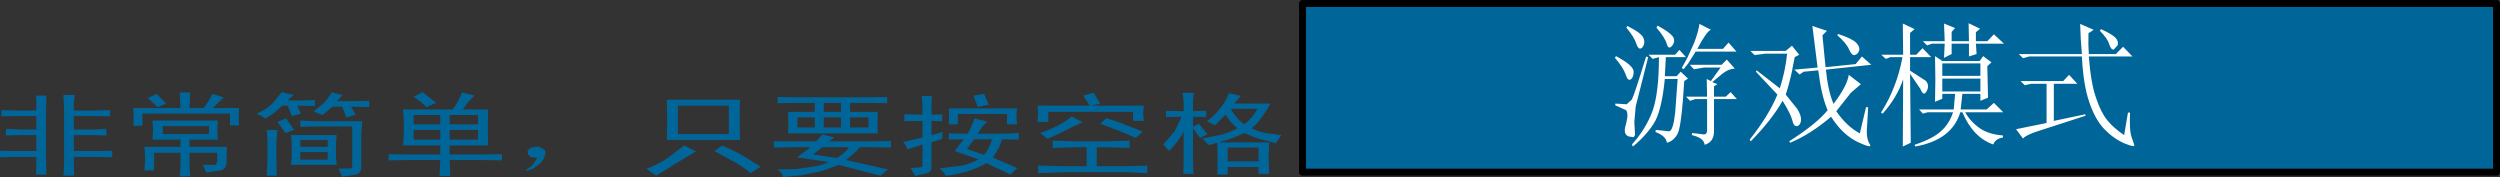
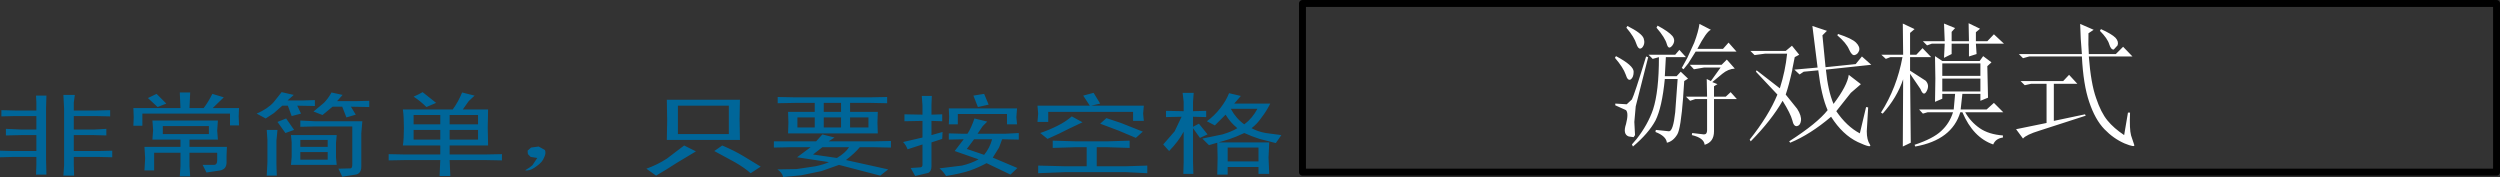
<svg xmlns="http://www.w3.org/2000/svg" height="25.55px" width="360.85px">
  <rect width="100%" height="100%" fill="#333333" stroke="none" />
  <g transform="matrix(1.0, 0.0, 0.0, 1.0, 270.15, 50.05)">
-     <path d="M90.2 -25.2 L-82.15 -25.2 -82.15 -49.55 90.2 -49.55 90.2 -25.2" fill="#006699" fill-rule="evenodd" stroke="none" />
    <path d="M90.2 -25.2 L-82.15 -25.2 -82.15 -49.55 90.2 -49.55 90.2 -25.2 Z" fill="none" stroke="#000000" stroke-linecap="round" stroke-linejoin="round" stroke-width="1.0" />
    <path d="M-172.3 -34.8 L-172.3 -30.7 -164.95 -30.7 -164.95 -34.8 -172.3 -34.8 M-173.9 -29.85 L-173.85 -32.65 -173.9 -35.65 -163.35 -35.65 -163.4 -32.9 -163.35 -29.85 -173.9 -29.85 M-115.0 -28.8 L-118.2 -28.7 -118.2 -29.75 -114.85 -29.65 -110.3 -29.65 -107.1 -29.75 -107.1 -28.7 -110.3 -28.8 -111.85 -28.8 -111.85 -26.05 -107.7 -26.05 -104.55 -26.15 -104.55 -25.05 -107.55 -25.2 -116.5 -25.2 -120.3 -25.05 -120.3 -26.15 -116.35 -26.05 -113.3 -26.05 -113.3 -28.8 -115.0 -28.8 M-149.35 -27.25 Q-148.1 -28.0 -147.6 -28.8 L-151.45 -28.8 -152.8 -27.75 -149.35 -27.25 M-151.45 -30.65 L-149.7 -30.2 -150.55 -29.65 -143.95 -29.65 -141.55 -29.7 -141.55 -28.75 -144.0 -28.8 -146.05 -28.8 Q-146.8 -27.9 -148.05 -26.95 L-141.95 -25.6 -143.1 -24.7 -149.05 -26.25 -151.6 -25.35 -154.5 -24.75 -157.1 -24.5 Q-157.3 -25.2 -157.95 -25.6 L-155.15 -25.65 -152.45 -26.05 Q-151.25 -26.3 -150.5 -26.65 L-155.1 -27.35 -153.15 -28.8 -156.15 -28.8 -158.45 -28.75 -158.45 -29.65 -156.15 -29.65 -152.35 -29.65 -151.45 -30.65 M-148.75 -35.2 L-151.25 -35.2 -151.25 -33.9 -148.75 -33.9 -148.75 -35.2 M-147.45 -33.1 L-147.45 -31.65 -144.8 -31.65 -144.8 -33.1 -147.45 -33.1 M-155.05 -33.1 L-155.05 -31.65 -152.55 -31.65 -152.55 -33.1 -155.05 -33.1 M-151.25 -33.1 L-151.25 -31.65 -148.75 -31.65 -148.75 -33.1 -151.25 -33.1 M-152.55 -35.2 L-155.3 -35.2 -157.9 -35.15 -157.9 -36.05 -155.4 -36.0 -144.55 -36.0 -142.1 -36.05 -142.1 -35.15 -144.55 -35.2 -147.45 -35.2 -147.45 -33.9 -143.45 -33.9 -143.5 -32.35 -143.45 -30.8 -156.4 -30.8 -156.35 -32.35 -156.4 -33.9 -152.55 -33.9 -152.55 -35.2 M-120.4 -32.45 L-120.3 -33.65 -120.4 -34.8 -112.85 -34.8 -113.8 -36.25 -112.3 -36.65 -111.35 -35.1 -112.65 -34.8 -105.05 -34.8 -105.15 -33.65 -105.05 -32.6 -106.6 -32.6 -106.6 -33.9 -118.85 -33.9 -118.85 -32.45 -120.4 -32.45 M-118.95 -30.0 L-120.0 -30.85 Q-118.7 -31.3 -117.5 -31.9 -116.3 -32.5 -115.45 -33.25 L-113.9 -32.4 -115.9 -31.45 Q-117.25 -30.75 -118.95 -30.0 M-126.95 -29.95 L-129.55 -29.95 -130.6 -28.55 -128.1 -27.7 Q-127.25 -28.75 -126.95 -29.95 M-133.2 -29.9 L-133.2 -30.8 -131.45 -30.75 -130.5 -30.75 Q-129.95 -31.6 -129.5 -32.95 L-127.65 -32.5 -128.3 -31.85 -129.05 -30.75 -124.95 -30.75 -123.1 -30.85 -123.1 -29.9 -125.5 -29.95 -125.95 -28.75 -126.85 -27.3 -123.3 -25.8 -124.3 -24.85 -127.75 -26.5 Q-128.85 -25.9 -130.1 -25.45 -131.4 -25.0 -133.6 -24.65 -134.0 -25.3 -134.55 -25.75 L-131.3 -26.15 Q-130.0 -26.45 -128.9 -27.05 L-132.35 -28.25 -131.05 -29.95 -133.2 -29.9 M-131.9 -32.1 L-133.2 -32.1 -133.15 -33.15 -133.2 -34.4 -123.35 -34.4 -123.45 -33.15 -123.35 -32.1 -124.8 -32.1 -124.8 -33.6 -131.9 -33.6 -131.9 -32.1 M-134.15 -33.55 L-134.15 -32.55 -135.7 -32.6 -135.7 -30.55 -134.1 -31.0 -134.15 -30.0 -135.7 -29.5 -135.7 -26.05 Q-135.7 -25.35 -136.15 -25.1 L-138.05 -24.65 -138.7 -25.8 -137.25 -25.9 Q-136.95 -25.95 -137.0 -26.45 L-137.0 -29.2 -139.15 -28.5 Q-139.4 -29.15 -139.8 -29.55 L-137.0 -30.2 -137.0 -32.6 -139.6 -32.55 -139.6 -33.55 -137.0 -33.5 -137.0 -34.85 -137.1 -36.2 -135.65 -36.2 -135.7 -34.95 -135.7 -33.5 -134.15 -33.55 M-128.1 -36.5 L-127.45 -34.95 -129.0 -34.6 -129.65 -36.25 -128.1 -36.5 M-191.6 -27.35 Q-191.85 -26.65 -192.65 -26.1 -193.4 -25.5 -194.0 -25.45 -194.55 -25.4 -194.15 -25.6 -193.7 -25.85 -193.3 -26.2 L-192.6 -27.25 -193.55 -27.4 -193.95 -27.8 -194.0 -28.3 -193.5 -28.75 -192.4 -28.9 -191.5 -28.4 Q-191.3 -27.95 -191.6 -27.35 M-264.9 -35.25 L-264.95 -36.25 -263.45 -36.25 -263.5 -34.55 -263.5 -26.95 -263.45 -24.85 -264.95 -24.85 -264.9 -26.25 -264.9 -27.4 -268.25 -27.4 -270.15 -27.35 -270.15 -28.3 -268.35 -28.25 -264.9 -28.25 -264.9 -30.55 -267.1 -30.55 -269.3 -30.5 -269.3 -31.45 -267.0 -31.35 -264.9 -31.35 -264.9 -33.3 -268.0 -33.3 -269.95 -33.25 -269.95 -34.15 -268.0 -34.1 -264.9 -34.1 -264.9 -35.25 M-246.65 -31.85 L-246.65 -30.7 -240.0 -30.7 -240.0 -31.85 -246.65 -31.85 M-248.8 -35.9 L-247.55 -36.5 -246.15 -35.1 -247.4 -34.6 -248.8 -35.9 M-259.35 -36.35 L-259.5 -35.25 -259.5 -34.1 -256.25 -34.1 -254.25 -34.15 -254.25 -33.25 -256.35 -33.3 -259.5 -33.3 -259.5 -31.35 -256.6 -31.35 -254.8 -31.45 -254.8 -30.5 -256.6 -30.55 -259.5 -30.55 -259.5 -28.25 -255.95 -28.25 -253.95 -28.3 -253.95 -27.35 -255.95 -27.4 -259.5 -27.4 -259.5 -26.25 -259.45 -24.7 -261.0 -24.7 -260.9 -26.15 -260.9 -34.4 -261.0 -36.35 -259.35 -36.35 M-222.85 -27.0 L-222.85 -28.1 -226.8 -28.1 -226.8 -27.0 -222.85 -27.0 M-222.85 -29.85 L-226.8 -29.85 -226.8 -28.85 -222.85 -28.85 -222.85 -29.85 M-228.15 -30.55 L-221.55 -30.55 -221.65 -29.45 -221.65 -27.3 -221.55 -26.25 -228.15 -26.25 -228.05 -27.45 -228.05 -29.5 -228.15 -30.55 M-228.85 -32.95 L-227.7 -31.3 -228.95 -30.85 -230.1 -32.45 -228.85 -32.95 M-230.1 -31.3 L-230.25 -29.75 -230.25 -26.35 -230.2 -24.7 -231.65 -24.7 -231.55 -26.65 -231.55 -29.85 -231.65 -31.3 -230.1 -31.3 M-238.7 -32.65 L-238.8 -31.2 -238.7 -29.9 -242.8 -29.9 -242.8 -28.85 -237.4 -28.85 -237.45 -27.6 -237.45 -26.6 Q-237.45 -25.65 -238.35 -25.45 L-240.35 -25.15 -240.9 -26.25 -239.2 -26.25 Q-238.8 -26.3 -238.8 -26.9 L-238.8 -28.0 -242.8 -28.0 -242.8 -26.05 -242.7 -24.6 -244.2 -24.6 -244.1 -26.05 -244.1 -28.0 -247.9 -28.0 -247.9 -25.45 -249.3 -25.45 -249.2 -27.2 -249.3 -28.85 -244.1 -28.85 -244.1 -29.9 -248.15 -29.9 -248.05 -31.3 -248.15 -32.65 -238.7 -32.65 M-239.5 -36.5 L-237.85 -36.0 -239.45 -34.45 -235.65 -34.45 -235.7 -33.25 -235.65 -31.95 -236.95 -31.95 -236.95 -33.65 -249.6 -33.65 -249.6 -31.9 -250.9 -31.9 -250.85 -33.15 -250.9 -34.45 -244.1 -34.45 -244.2 -36.7 -242.7 -36.7 -242.8 -34.45 -240.75 -34.45 Q-240.1 -35.3 -239.5 -36.5 M-230.65 -35.3 L-229.5 -36.75 -227.75 -36.35 -228.65 -35.55 -226.45 -35.55 -224.7 -35.6 -224.7 -34.75 -227.25 -34.8 -226.7 -33.65 -228.05 -33.3 -228.6 -34.8 -229.4 -34.8 -230.65 -33.7 -231.8 -32.95 -233.1 -33.65 Q-231.5 -34.35 -230.65 -35.3 M-205.25 -33.45 L-205.25 -32.1 -201.15 -32.1 -201.15 -33.45 -205.25 -33.45 M-205.25 -31.3 L-205.25 -29.9 -201.15 -29.9 -201.15 -31.3 -205.25 -31.3 M-216.85 -35.5 L-216.85 -34.6 -219.5 -34.65 -218.8 -33.5 -220.15 -33.1 -220.75 -34.65 -222.15 -34.65 -223.6 -33.45 -224.9 -33.95 -223.4 -35.2 Q-222.8 -35.8 -222.3 -36.7 L-220.7 -36.35 -221.5 -35.45 -218.8 -35.45 -216.85 -35.5 M-217.85 -32.55 L-218.0 -30.8 -218.0 -26.0 Q-218.0 -25.0 -218.8 -24.85 L-220.75 -24.55 -221.3 -25.7 -219.5 -25.75 Q-219.3 -25.85 -219.3 -26.3 L-219.3 -31.8 -224.65 -31.8 -226.8 -31.75 -226.8 -32.65 -224.7 -32.55 -217.85 -32.55 M-210.45 -31.3 L-210.45 -29.9 -206.6 -29.9 -206.6 -31.3 -210.45 -31.3 M-210.45 -33.45 L-210.45 -32.1 -206.6 -32.1 -206.6 -33.45 -210.45 -33.45 M-211.85 -31.6 Q-211.85 -33.25 -212.0 -34.25 L-204.8 -34.25 Q-204.0 -35.35 -203.45 -36.7 L-201.65 -36.25 -202.5 -35.45 -203.35 -34.25 -199.7 -34.25 -199.75 -31.65 -199.7 -29.05 -205.25 -29.05 -205.25 -27.75 -200.35 -27.75 -197.7 -27.8 -197.7 -26.9 -200.35 -26.95 -205.25 -26.95 -205.15 -24.65 -206.7 -24.65 -206.6 -26.95 -211.35 -26.95 -214.05 -26.9 -214.05 -27.8 -211.5 -27.75 -206.6 -27.75 -206.6 -29.05 -212.0 -29.05 Q-211.85 -29.95 -211.85 -31.6 M-210.45 -36.1 Q-209.65 -36.45 -209.15 -36.75 L-207.2 -35.2 -208.6 -34.6 Q-209.45 -35.45 -210.45 -36.1 M-92.95 -28.75 L-92.95 -26.75 -88.5 -26.75 -88.5 -28.75 -92.95 -28.75 M-99.3 -35.35 L-99.45 -36.65 -97.85 -36.65 -97.95 -35.35 -97.95 -34.0 -96.05 -34.05 -96.05 -33.15 -97.95 -33.2 -97.95 -31.75 -97.1 -32.2 -95.85 -30.65 -96.95 -30.15 -97.95 -31.55 -97.95 -26.65 -97.9 -24.95 -99.35 -24.95 -99.3 -26.65 -99.3 -31.05 Q-100.0 -29.7 -101.4 -28.25 L-102.25 -29.2 -100.6 -31.1 -99.6 -33.2 -101.85 -33.15 -101.85 -34.05 -99.3 -34.0 -99.3 -35.35 M-111.35 -32.2 L-110.45 -33.0 -108.35 -32.3 -105.2 -31.05 -106.2 -30.15 -108.7 -31.2 -111.35 -32.2 M-91.05 -36.2 L-92.0 -35.1 -86.8 -35.1 Q-87.35 -34.0 -88.05 -33.1 -88.7 -32.15 -89.5 -31.55 -88.6 -31.05 -87.45 -30.85 L-85.2 -30.55 -86.0 -29.4 -88.35 -30.0 Q-89.45 -30.35 -90.55 -30.85 -91.7 -30.3 -92.75 -29.95 L-94.25 -29.5 -86.95 -29.5 -87.05 -27.3 -86.95 -24.95 -88.5 -24.95 -88.5 -25.95 -92.95 -25.95 -92.95 -24.85 -94.45 -24.85 -94.4 -27.3 -94.45 -29.45 -95.65 -29.1 -96.6 -30.05 -93.7 -30.65 Q-92.35 -31.05 -91.55 -31.55 -92.55 -32.35 -93.25 -33.5 L-94.8 -31.95 -95.95 -32.55 Q-94.85 -33.35 -94.0 -34.45 -93.15 -35.55 -92.75 -36.6 L-91.05 -36.2 M-90.55 -32.1 Q-89.4 -32.95 -88.65 -34.35 L-92.5 -34.35 Q-91.75 -32.95 -90.55 -32.1 M-173.9 -27.15 L-171.4 -29.05 -169.7 -28.2 -172.45 -26.55 Q-173.9 -25.6 -175.45 -24.7 L-176.85 -25.7 Q-175.3 -26.25 -173.9 -27.15 M-165.9 -29.05 Q-164.15 -28.3 -162.9 -27.55 L-160.35 -26.0 -161.8 -25.05 Q-162.7 -25.85 -164.1 -26.65 L-167.05 -28.25 -165.9 -29.05" fill="#006699" fill-rule="evenodd" stroke="none" />
    <path d="M-32.55 -41.9 L-32.3 -41.8 -32.25 -41.8 -34.05 -34.7 -34.25 -32.45 -34.15 -30.55 -34.35 -30.25 -35.05 -30.35 Q-35.95 -30.65 -35.45 -32.15 -35.05 -33.7 -35.45 -34.15 L-37.0 -34.85 -37.0 -35.1 -35.35 -35.0 -34.6 -35.7 Q-34.25 -36.35 -32.55 -41.9 M-37.05 -41.7 L-36.9 -41.95 Q-34.35 -40.6 -34.35 -39.7 -34.35 -38.9 -34.75 -38.6 -35.2 -38.3 -35.5 -39.3 -35.85 -40.3 -37.05 -41.7 M-35.25 -46.3 Q-33.15 -45.25 -32.9 -44.5 -32.65 -43.75 -33.1 -43.2 -33.6 -42.7 -33.95 -43.7 -34.25 -44.7 -35.4 -46.05 L-35.25 -46.3 M-25.65 -40.05 L-26.25 -40.7 -21.65 -40.7 -20.9 -41.45 -19.75 -40.15 Q-20.7 -40.1 -21.55 -39.4 L-23.0 -38.2 -22.25 -37.9 -22.75 -37.6 -22.75 -36.1 -21.05 -36.1 -20.35 -36.75 -19.45 -35.75 -22.75 -35.75 -22.75 -31.1 Q-22.75 -29.55 -24.1 -29.15 -24.2 -30.15 -25.95 -30.55 L-25.9 -30.85 -24.2 -30.65 Q-23.75 -30.65 -23.75 -31.25 L-23.75 -35.75 -25.45 -35.75 -26.2 -35.5 -26.8 -36.1 -23.75 -36.1 -23.8 -38.65 -23.2 -38.35 -21.8 -40.3 -24.2 -40.3 -25.65 -40.05 M-27.75 -42.85 L-26.8 -41.8 -29.7 -41.8 -29.85 -39.05 -28.15 -39.05 -27.55 -39.7 -26.5 -38.7 -27.05 -38.35 -27.2 -36.15 -27.2 -36.05 Q-27.55 -31.45 -28.05 -30.65 -28.65 -29.65 -29.55 -29.45 -29.65 -30.4 -31.2 -31.0 L-31.15 -31.3 -29.25 -31.1 Q-28.65 -31.1 -28.35 -33.85 L-28.0 -38.65 -29.85 -38.65 Q-30.25 -34.55 -31.2 -32.65 -32.2 -30.8 -34.45 -28.9 L-34.6 -29.2 -34.0 -29.9 -33.95 -29.95 Q-32.3 -32.05 -31.55 -34.25 -30.7 -36.85 -30.7 -41.8 L-31.6 -41.55 -32.2 -42.15 -28.35 -42.15 -27.75 -42.85 M-28.75 -44.85 Q-28.25 -44.2 -28.75 -43.5 -29.3 -42.8 -29.55 -43.65 -29.8 -44.6 -31.05 -46.05 L-30.9 -46.35 Q-29.3 -45.5 -28.75 -44.85 M-24.85 -46.6 L-23.2 -45.75 Q-23.85 -45.5 -25.15 -43.0 L-21.45 -43.0 -20.65 -43.9 -19.5 -42.6 -25.4 -42.6 -26.5 -40.85 -26.55 -40.8 -27.15 -40.05 -27.4 -40.25 -26.6 -41.7 -25.6 -43.9 Q-25.0 -45.5 -24.85 -46.6 M-16.7 -39.7 L-16.6 -39.9 -13.25 -37.3 Q-12.45 -39.8 -12.2 -42.3 L-15.4 -42.3 -16.9 -42.1 -17.5 -42.7 -12.4 -42.7 -11.5 -43.45 -10.45 -42.15 -11.1 -41.8 -11.45 -40.05 -11.45 -39.95 Q-11.95 -37.7 -12.4 -36.4 L-10.75 -34.35 Q-10.1 -33.35 -10.2 -32.6 -10.3 -31.95 -10.75 -31.85 -11.25 -31.75 -11.45 -32.7 -11.7 -33.65 -12.85 -35.5 -14.45 -32.7 -17.45 -29.65 L-17.6 -29.9 Q-14.85 -33.35 -13.6 -36.4 L-16.7 -39.7 M-8.55 -46.3 L-6.45 -45.6 -7.1 -44.95 -6.65 -40.35 -2.3 -40.8 -1.4 -41.9 -0.05 -40.7 -6.6 -40.0 Q-6.3 -36.95 -5.5 -35.05 -3.5 -37.7 -3.3 -39.25 L-1.55 -37.9 -3.0 -36.65 -5.1 -34.0 Q-3.6 -31.8 -1.7 -30.8 L-0.8 -34.6 -0.5 -34.55 -0.7 -31.1 Q-0.7 -29.85 -0.25 -29.2 0.15 -28.55 -2.0 -29.55 -4.2 -30.6 -5.85 -33.2 -8.85 -30.65 -11.75 -29.45 L-11.9 -29.65 Q-7.85 -32.25 -6.35 -34.15 -7.25 -36.2 -7.7 -39.9 L-9.8 -39.7 -10.4 -39.3 -11.15 -40.0 -7.8 -40.3 -8.55 -46.3 M-4.85 -45.15 Q-2.85 -44.5 -2.25 -43.9 -1.65 -43.3 -1.8 -42.75 -2.0 -42.2 -2.45 -42.1 -2.85 -42.0 -3.25 -42.9 -3.65 -43.85 -4.95 -44.95 L-4.85 -45.15 M6.2 -45.85 L5.55 -45.3 5.55 -42.15 6.45 -42.15 7.35 -43.1 8.6 -41.8 5.55 -41.8 5.55 -39.85 7.8 -38.4 Q8.4 -37.75 7.95 -36.9 7.5 -36.05 7.05 -37.2 L5.55 -39.4 5.65 -29.45 4.5 -28.9 4.55 -38.6 Q3.65 -35.95 1.6 -33.65 L1.35 -33.8 Q3.65 -37.4 4.45 -41.8 L2.7 -41.8 2.05 -41.55 1.4 -42.15 4.55 -42.15 4.5 -46.65 6.2 -45.85 M15.7 -38.7 L10.2 -38.7 10.2 -36.85 15.7 -36.85 15.7 -38.7 M15.6 -41.25 L16.1 -41.95 17.3 -41.05 16.7 -40.5 16.8 -35.95 15.7 -35.5 15.7 -36.5 13.1 -36.5 12.85 -34.25 16.6 -34.25 17.65 -35.2 19.0 -33.85 13.5 -33.85 Q14.3 -32.45 15.6 -31.55 16.9 -30.65 18.95 -30.5 L18.95 -30.2 Q17.9 -30.05 17.55 -29.2 14.65 -30.2 13.1 -33.85 L12.8 -33.85 Q11.6 -29.85 6.3 -28.9 L6.2 -29.15 Q8.9 -30.05 10.05 -31.15 11.25 -32.25 11.75 -33.85 L8.1 -33.85 7.4 -33.65 6.85 -34.25 11.85 -34.25 12.05 -36.5 10.2 -36.5 10.2 -35.8 9.15 -35.35 9.2 -38.7 9.15 -41.75 9.15 -41.8 9.15 -41.95 10.2 -41.25 15.6 -41.25 M10.2 -40.9 L10.2 -39.1 15.7 -39.1 15.7 -40.9 10.2 -40.9 M17.65 -45.1 L19.1 -43.75 15.05 -43.75 15.15 -42.25 14.05 -41.9 14.05 -43.75 11.55 -43.75 11.55 -42.25 10.45 -41.7 10.55 -43.75 8.7 -43.75 8.0 -43.5 7.4 -44.1 10.55 -44.1 10.45 -46.65 12.05 -46.0 11.55 -45.45 11.55 -44.1 14.05 -44.1 14.0 -46.7 15.65 -45.9 15.05 -45.4 15.05 -44.1 16.7 -44.1 17.65 -45.1 M22.1 -37.75 L21.5 -38.35 27.65 -38.35 28.5 -39.25 29.7 -37.95 26.3 -37.95 26.3 -32.6 30.8 -33.55 30.9 -33.35 24.25 -31.2 Q22.3 -30.6 21.85 -30.05 L20.85 -31.4 25.25 -32.3 25.25 -37.95 23.0 -37.95 22.1 -37.75 M32.05 -45.75 L31.3 -45.25 Q31.25 -43.5 31.35 -42.25 L35.25 -42.25 36.3 -43.3 37.65 -41.9 31.35 -41.9 Q31.65 -38.0 32.4 -35.9 33.1 -33.8 34.05 -32.65 34.95 -31.55 36.45 -30.55 L37.0 -33.8 37.3 -33.8 Q37.2 -31.4 37.45 -30.5 L37.9 -29.15 Q38.1 -28.7 36.5 -29.35 34.9 -30.05 33.6 -31.4 32.25 -32.8 31.4 -35.35 30.55 -37.85 30.35 -41.9 L22.75 -41.9 21.85 -41.65 21.25 -42.25 30.35 -42.25 Q30.15 -44.4 30.1 -46.6 L32.05 -45.75 M34.3 -43.65 Q34.05 -44.5 32.95 -45.6 L33.1 -45.85 Q34.65 -45.15 35.2 -44.6 35.7 -44.05 35.5 -43.5 L34.95 -42.9 Q34.55 -42.85 34.3 -43.65" fill="#ffffff" fill-rule="evenodd" stroke="none" />
  </g>
</svg>